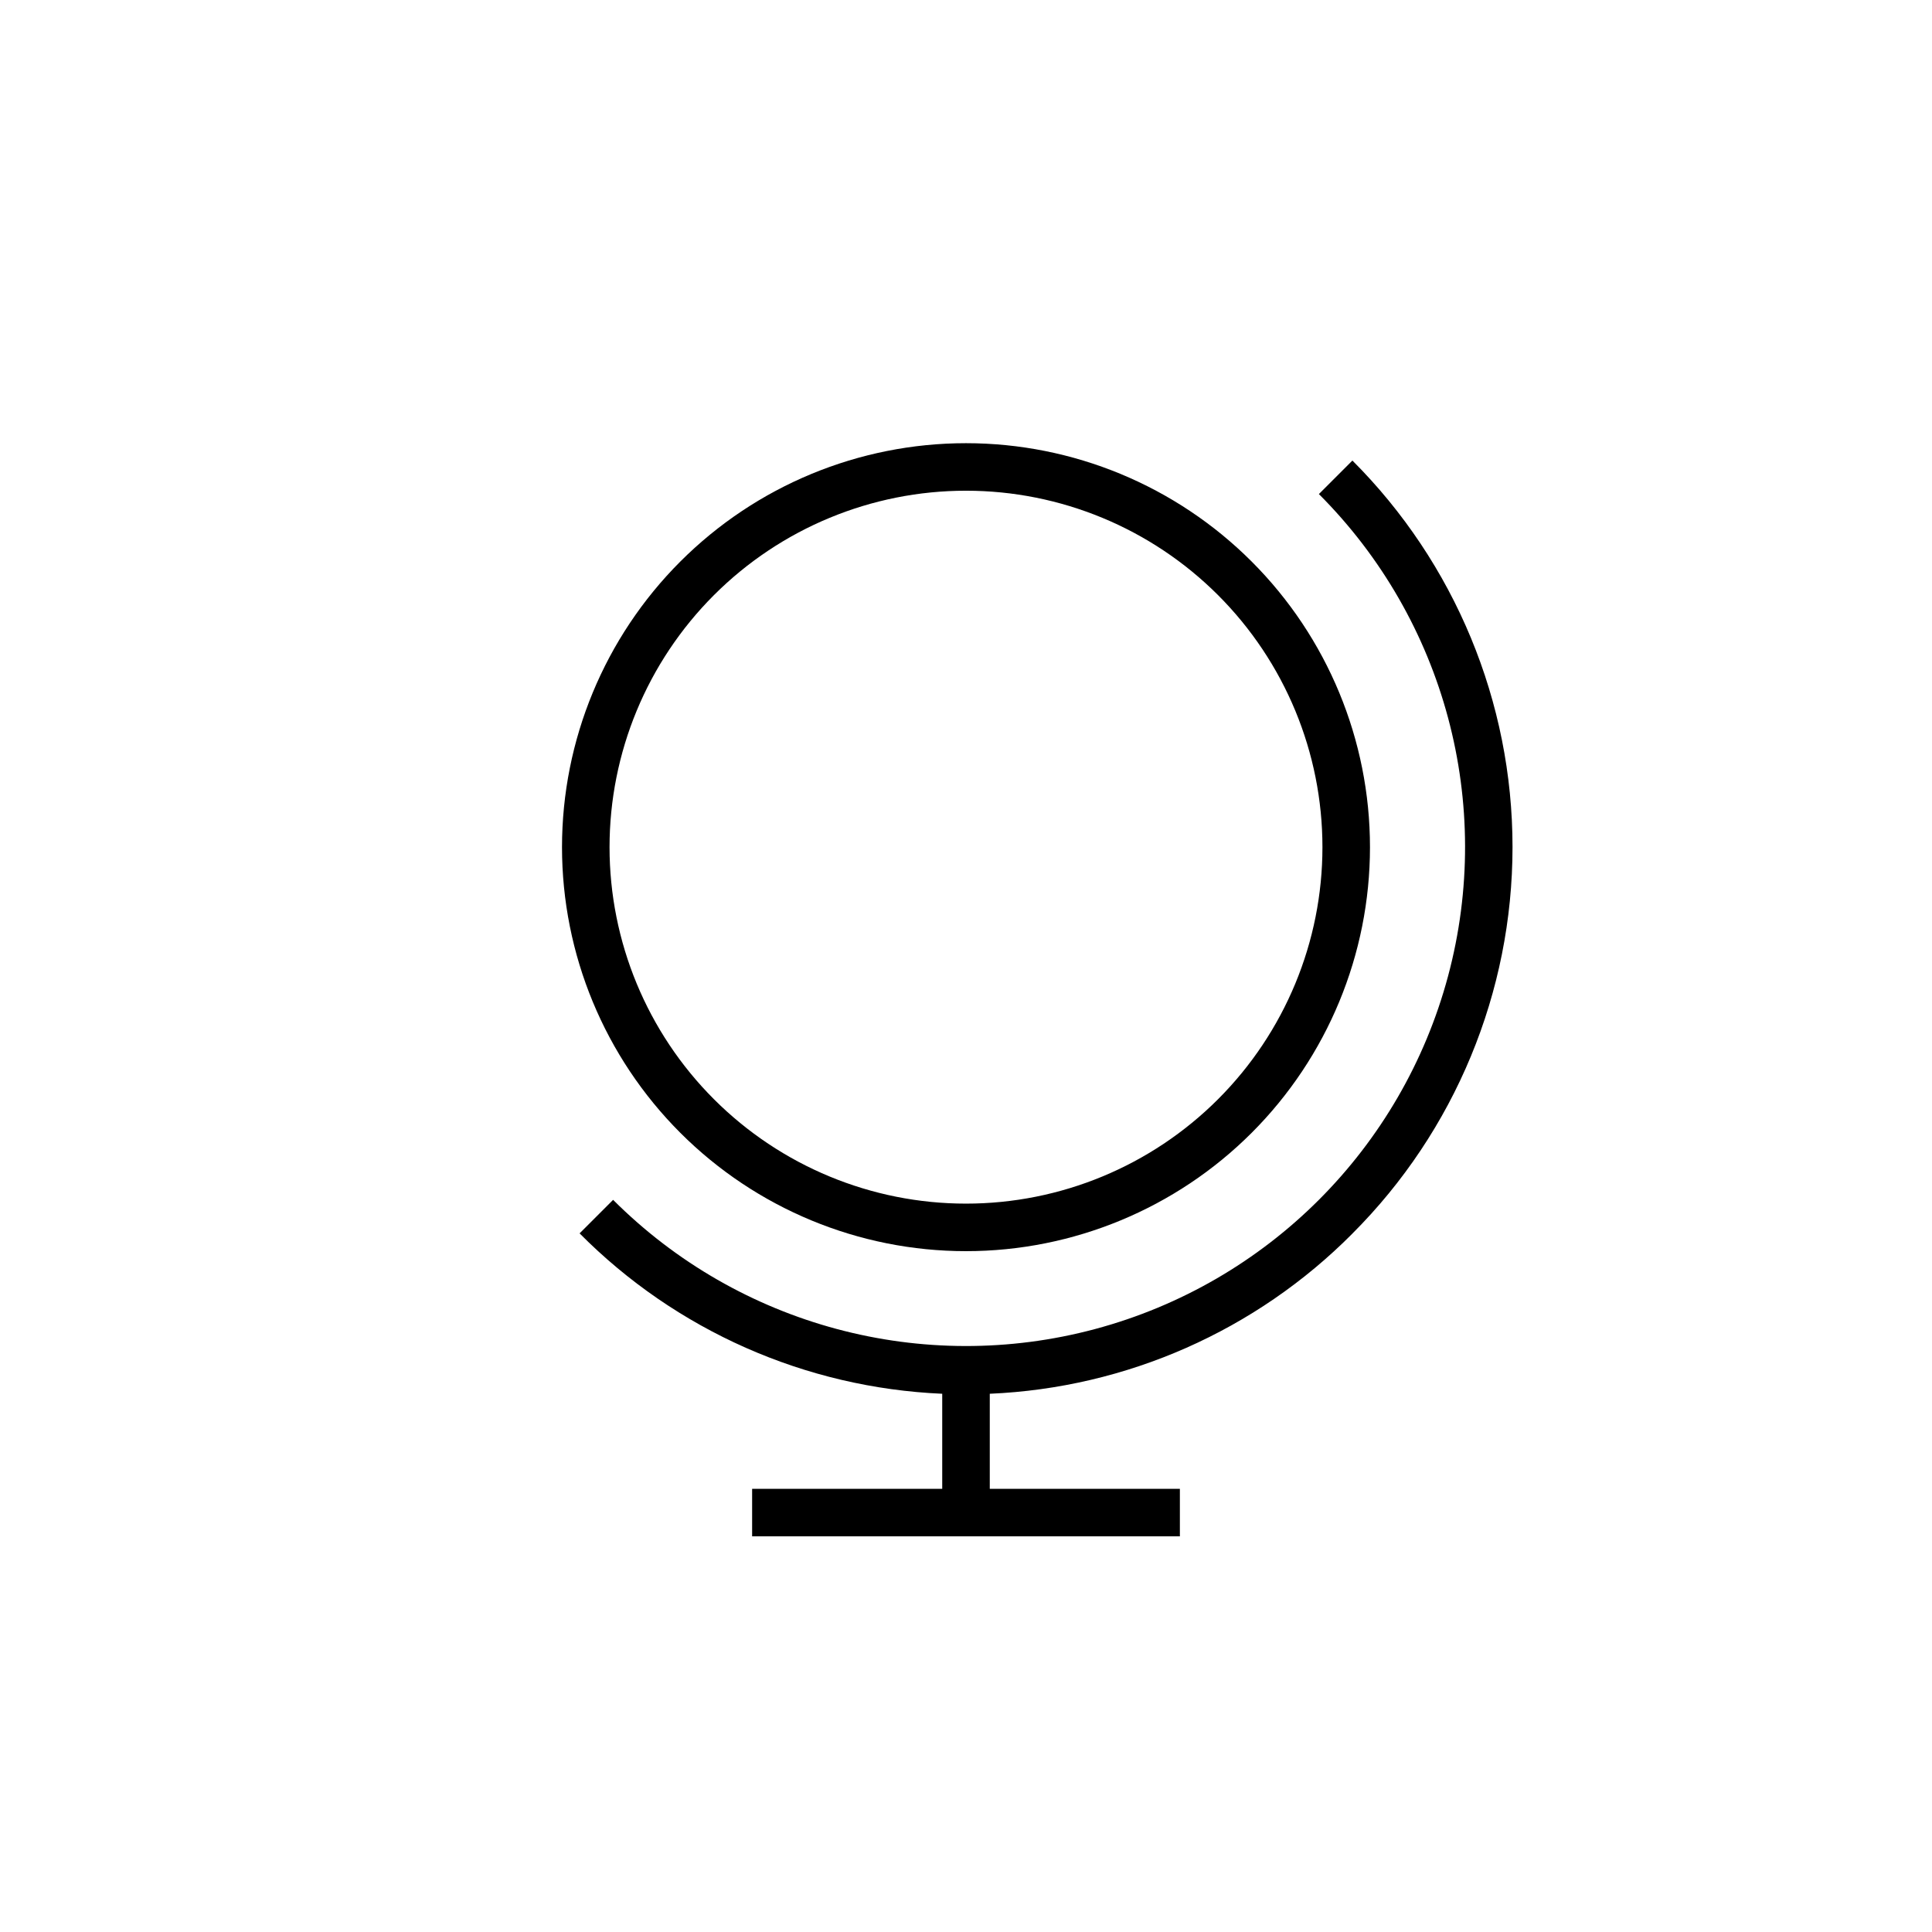
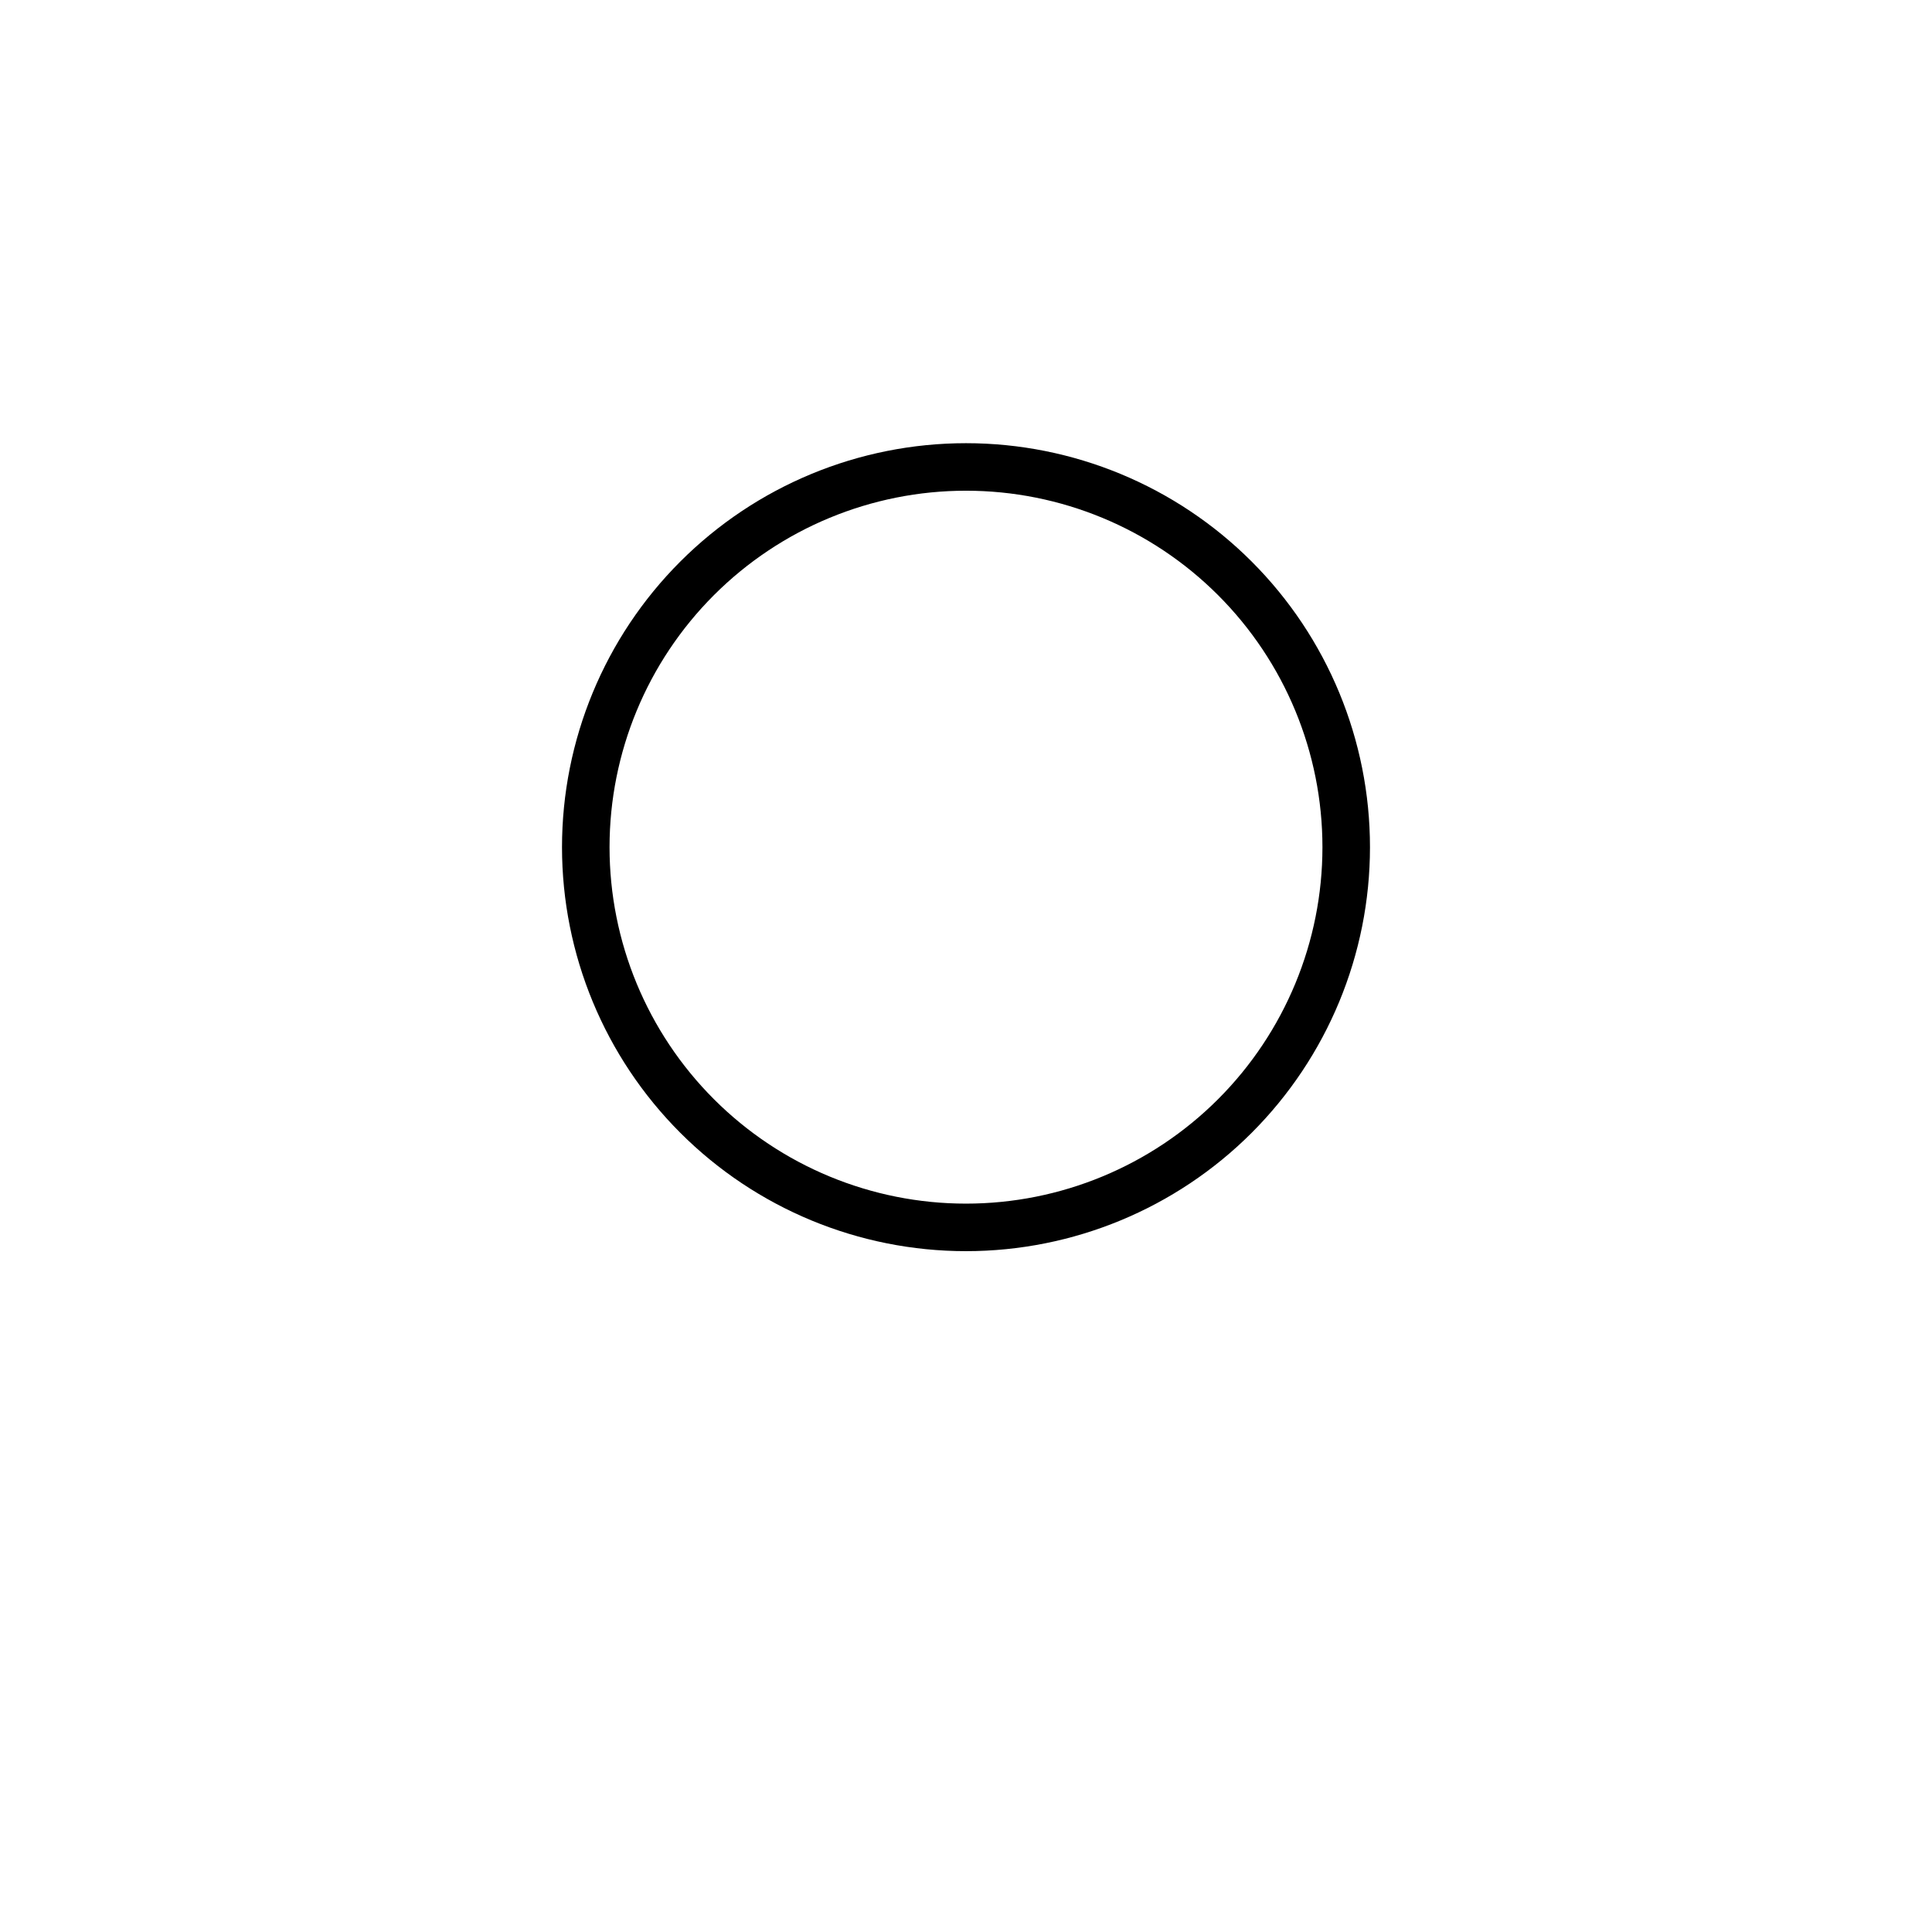
<svg xmlns="http://www.w3.org/2000/svg" fill="#000000" width="800px" height="800px" version="1.1" viewBox="144 144 512 512">
  <g>
    <path d="m400 261.45c-28.395 0-55.625 11.281-75.703 31.359s-31.359 47.309-31.359 75.703 11.281 55.625 31.359 75.703c20.078 20.074 47.309 31.355 75.703 31.355 28.391 0 55.625-11.281 75.699-31.355 20.078-20.078 31.359-47.309 31.359-75.703s-11.281-55.625-31.359-75.703c-20.074-20.078-47.309-31.359-75.699-31.359zm0 201.52v0.004c-25.055 0-49.082-9.953-66.797-27.668-17.715-17.719-27.668-41.746-27.668-66.797 0-25.055 9.953-49.082 27.668-66.797s41.742-27.668 66.797-27.668c25.051 0 49.078 9.953 66.793 27.668 17.719 17.715 27.668 41.742 27.668 66.797 0 25.051-9.949 49.078-27.668 66.797-17.715 17.715-41.742 27.668-66.793 27.668z" />
-     <path d="m502.4 470.91c27.168-27.164 42.434-64.012 42.434-102.43 0-38.422-15.266-75.27-42.434-102.43l-8.879 8.879v0.004c33.41 33.41 46.457 82.109 34.23 127.75-12.23 45.641-47.879 81.289-93.52 93.52-45.641 12.227-94.34-0.82-127.75-34.23l-8.879 8.879h-0.004c25.547 25.754 59.863 40.934 96.102 42.508v25.191h-50.379v12.594h113.36v-12.594h-50.379v-25.191c36.23-1.555 70.547-16.711 96.102-42.445z" />
  </g>
</svg>